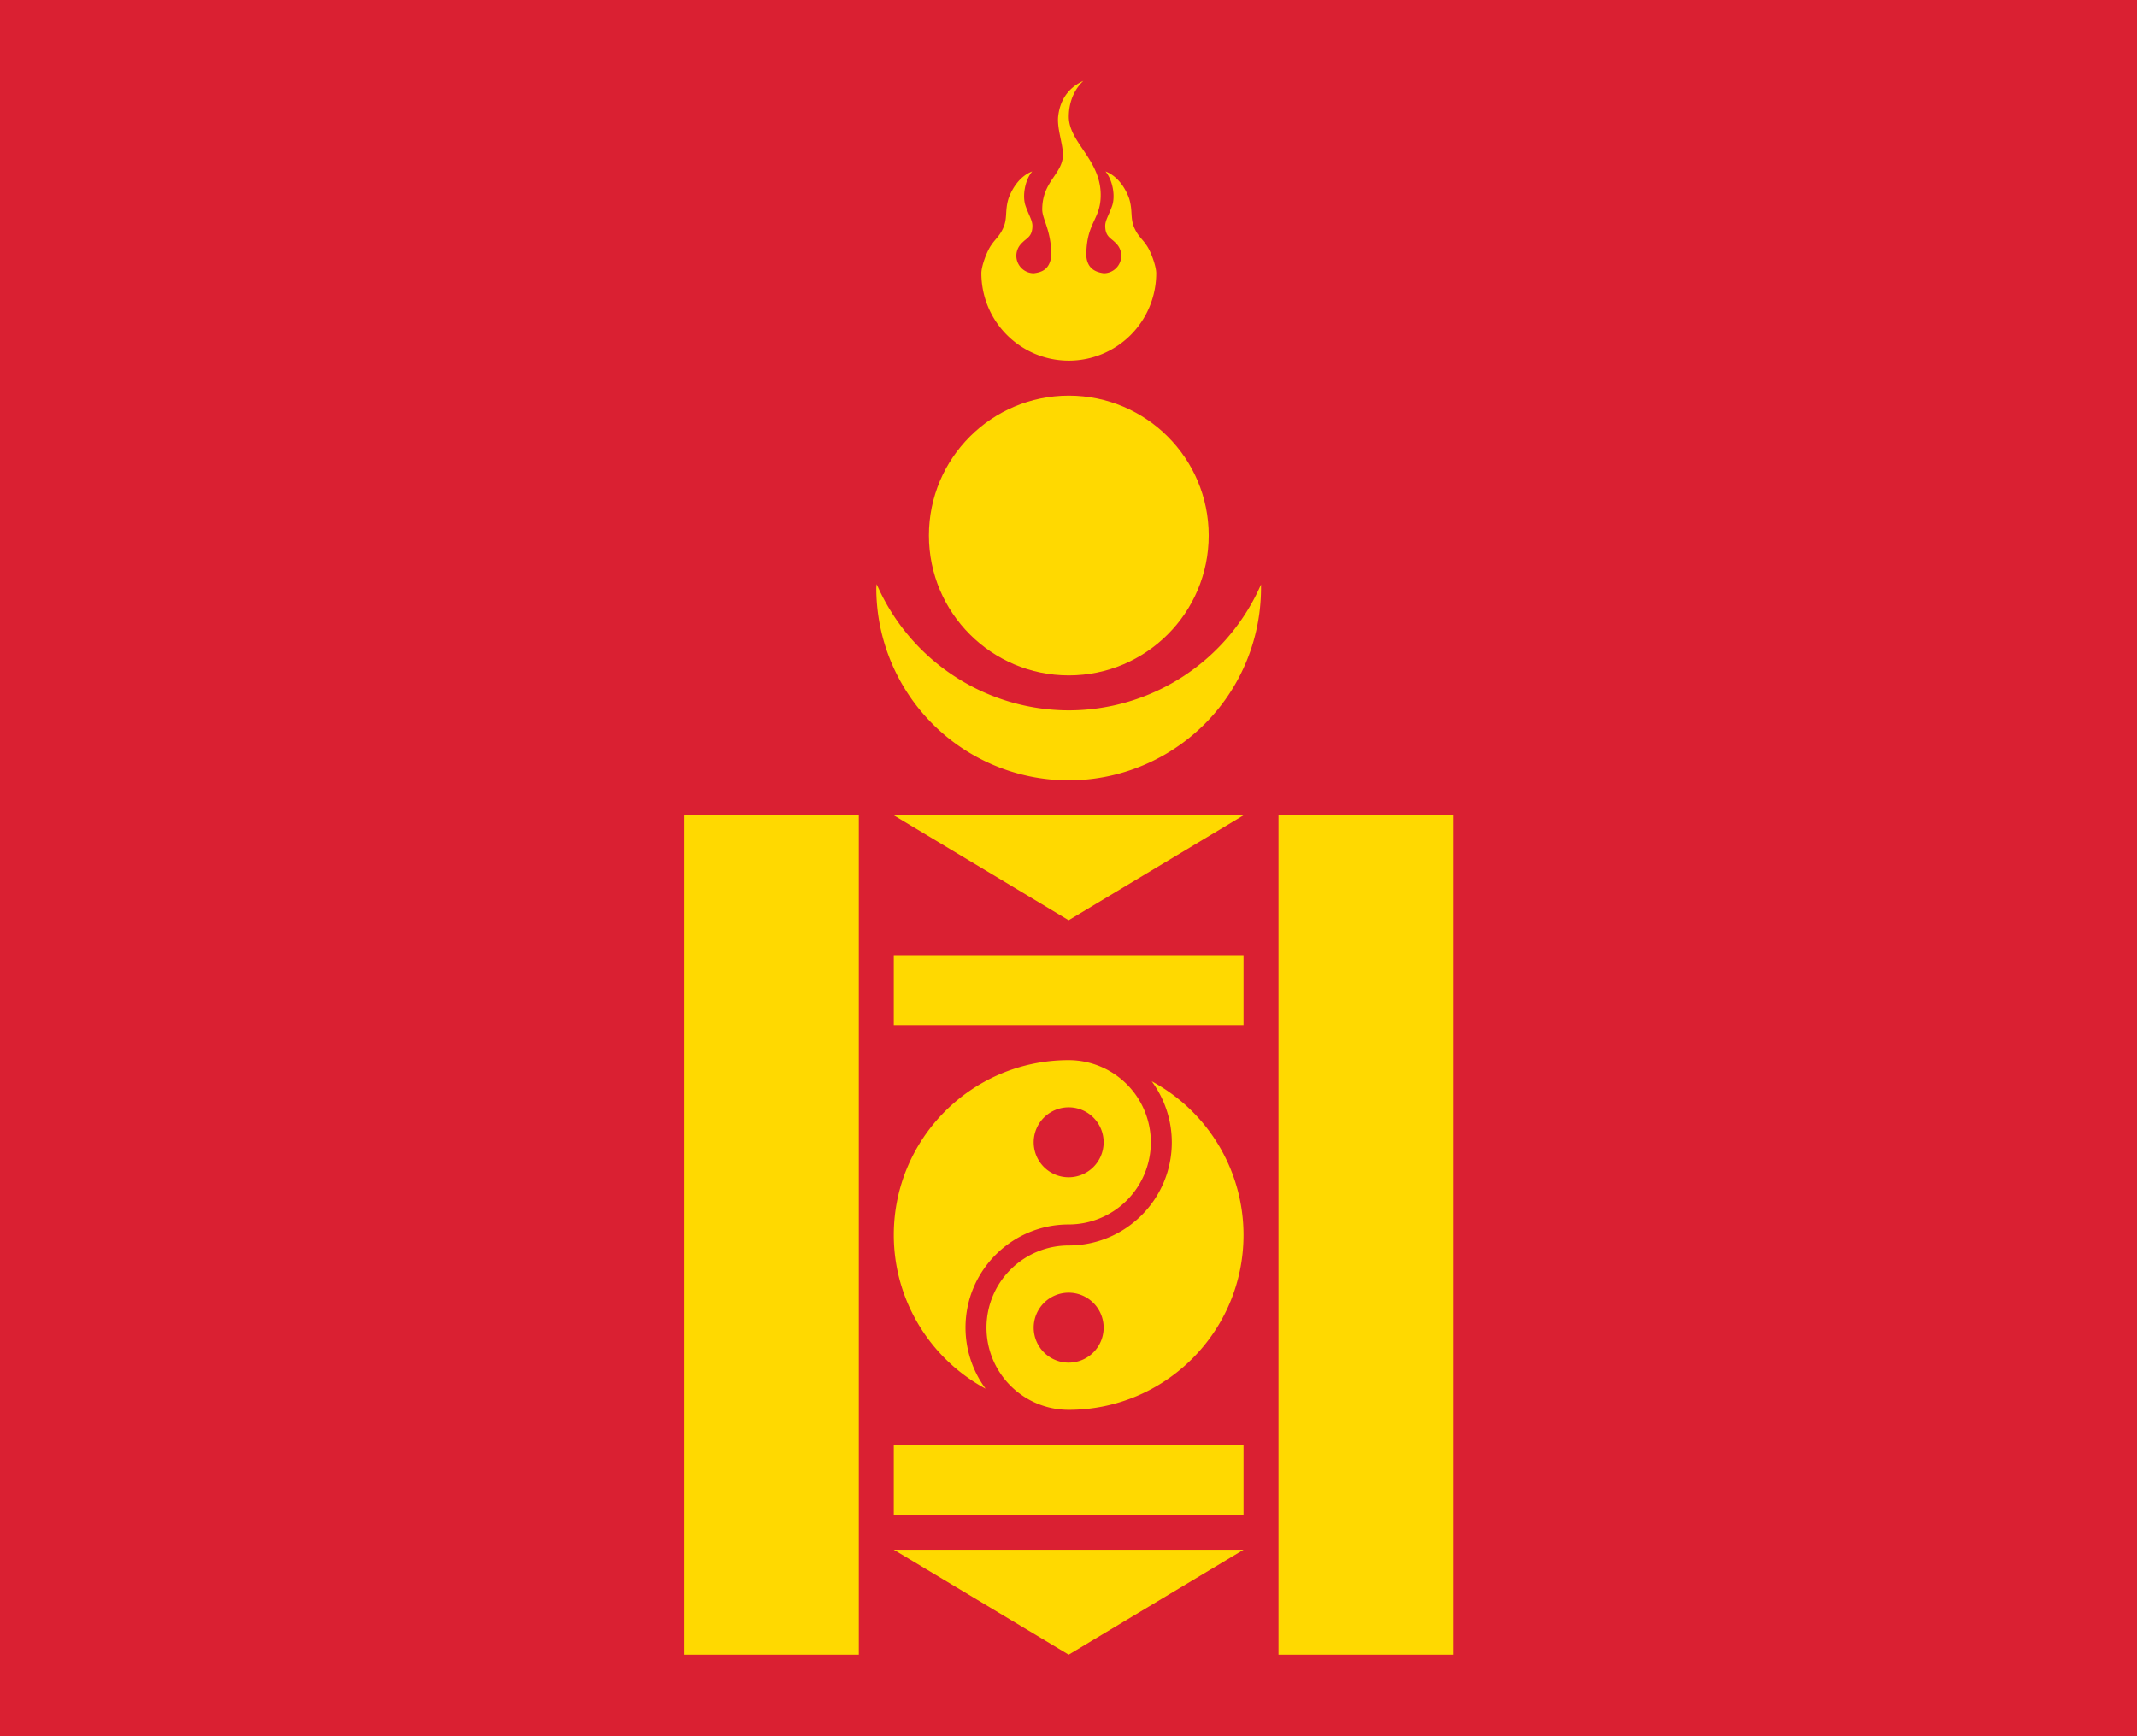
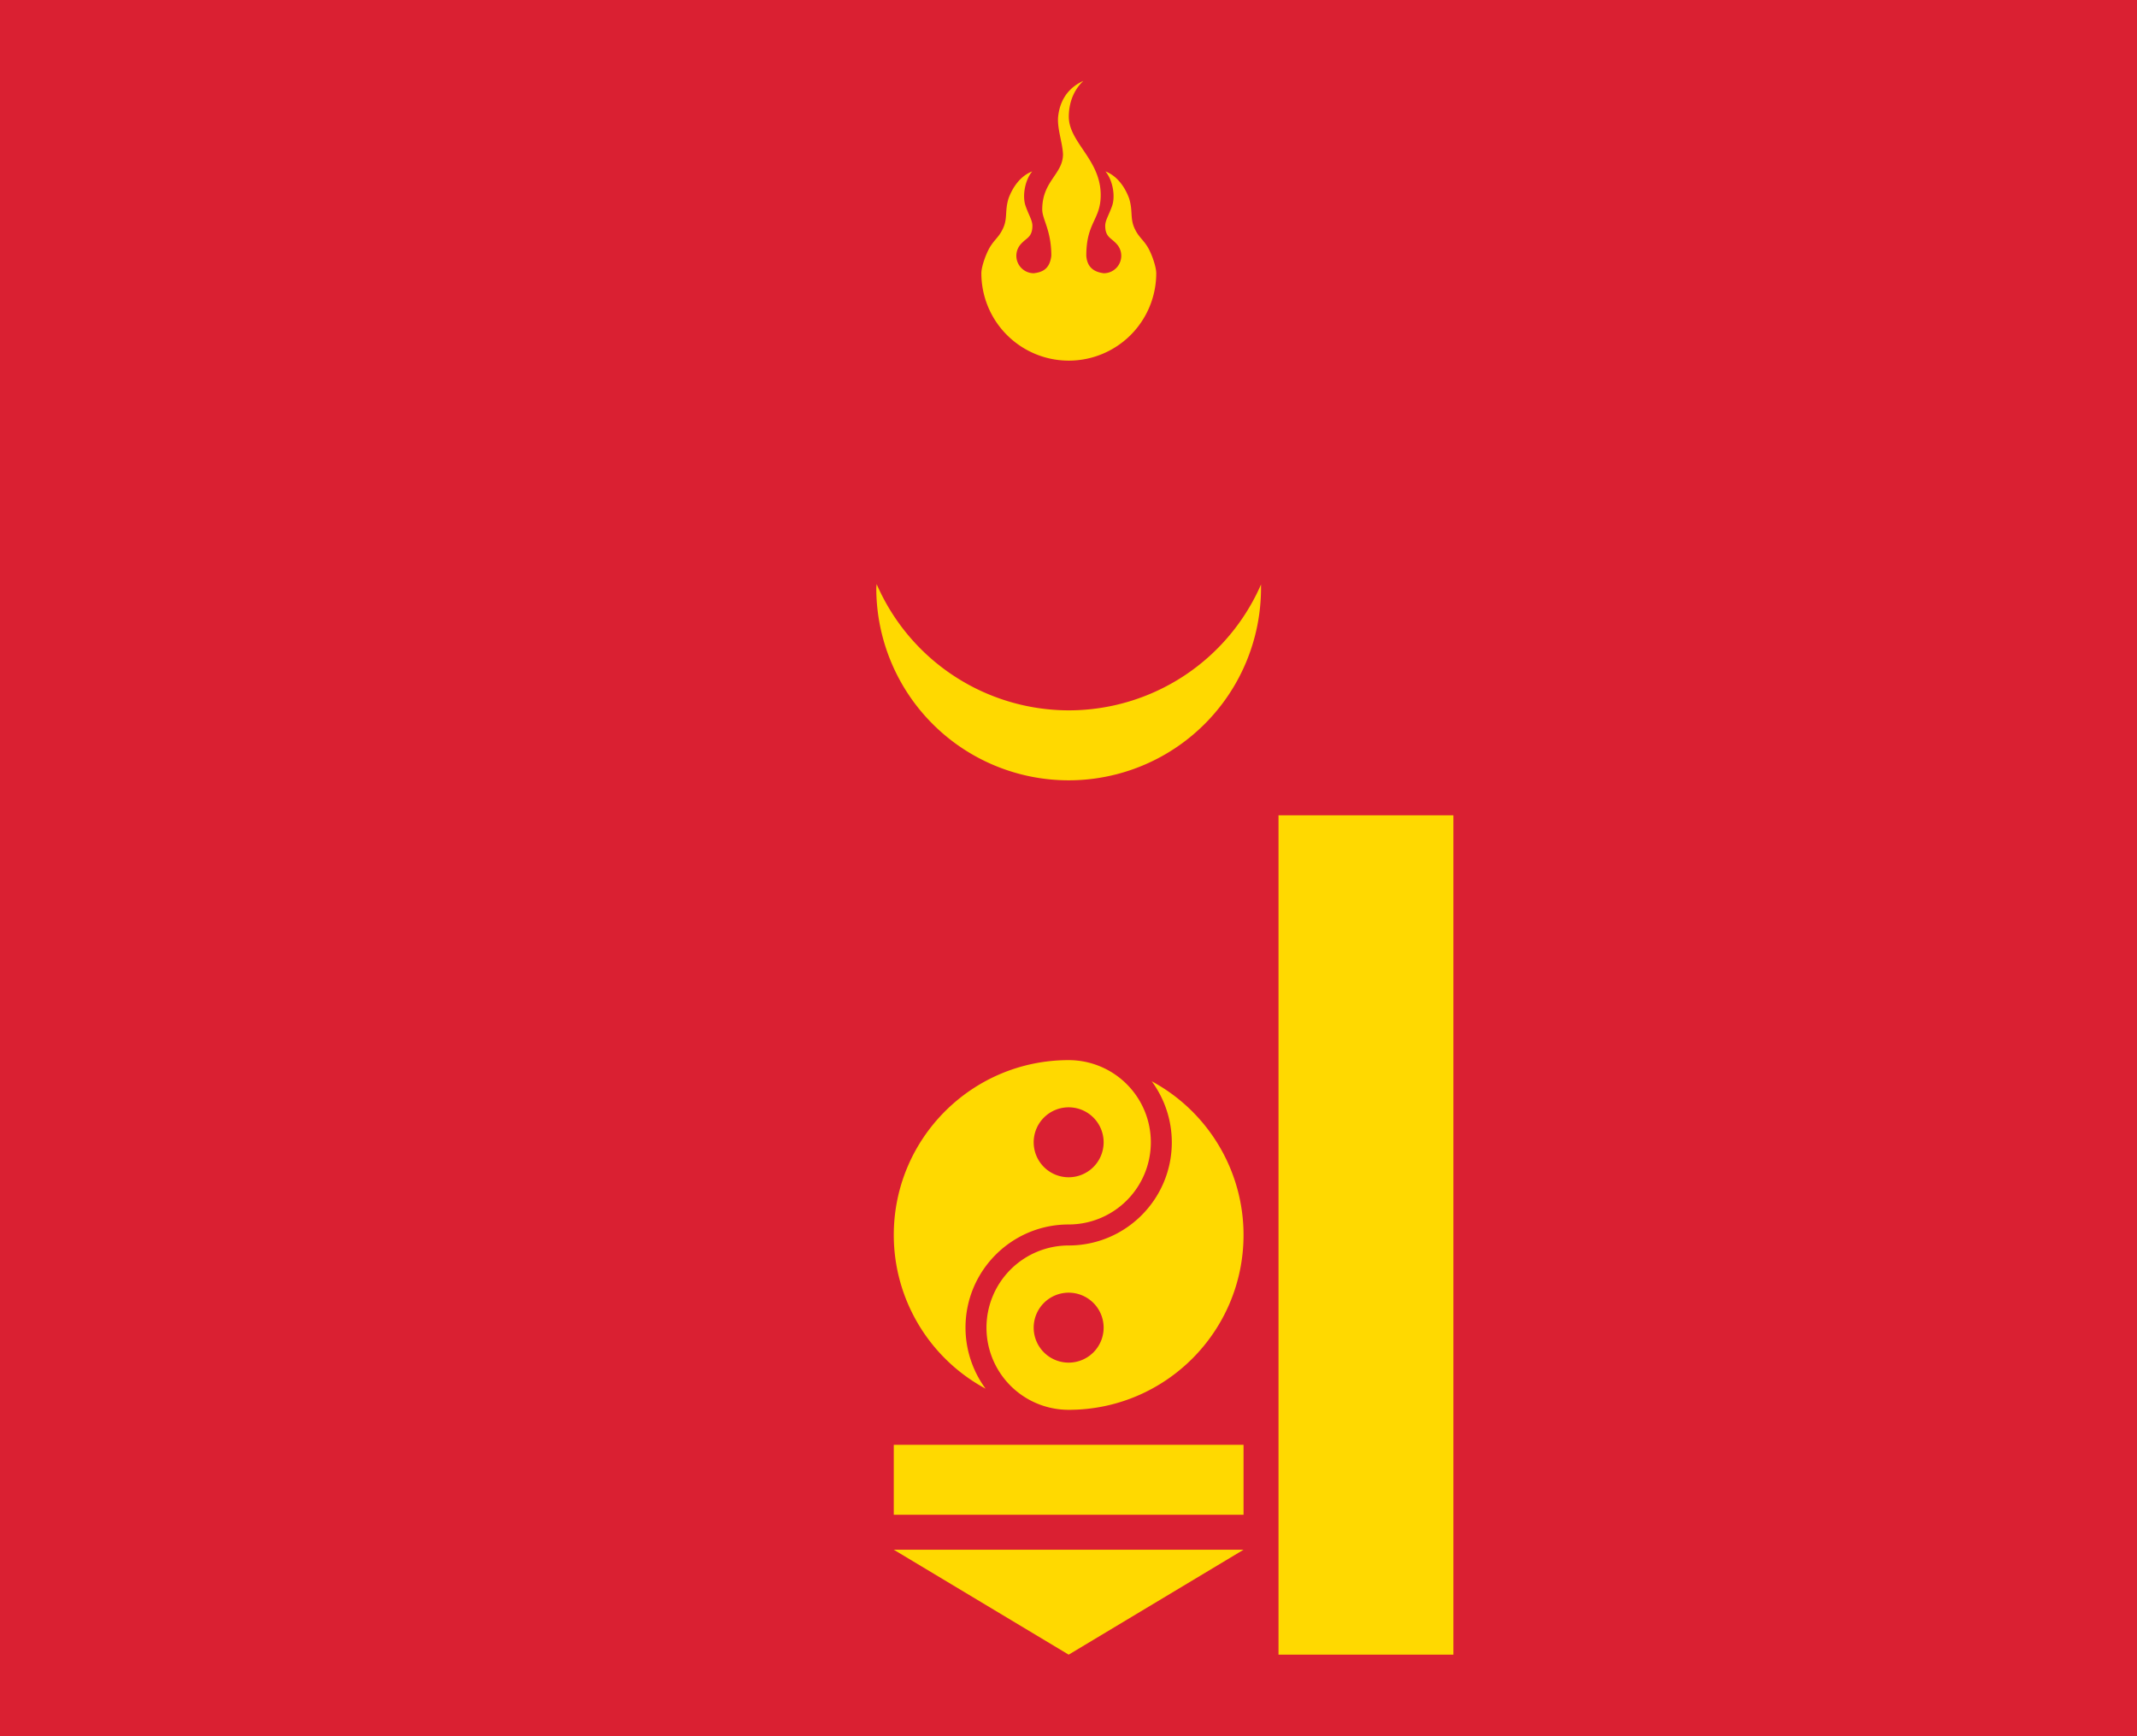
<svg xmlns="http://www.w3.org/2000/svg" width="1200" height="974.9" version="1.1">
  <path d="m0 0h1200v974.9h-1200z" fill="#da2032" stroke-width="1.104" />
  <g transform="matrix(.491 0 0 .491 992.89 -72.441)" fill="#ffd900">
-     <path d="m-1240 1080h200v960h-200z" stroke-width="1.118" />
    <path d="m-560 1080h200v960h-200z" stroke-width="1.118" />
    <path d="m-1e3 1920 200 120 200-120z" stroke-width=".559" />
    <path d="m-1e3 1800h400v80h-400z" stroke-width=".456" />
-     <path d="m-1e3 1080 200 120 200-120z" stroke-width=".559" />
-     <path d="m-1e3 1240h400v80h-400z" stroke-width=".456" />
    <path d="m-705 1384.2c14.88 20.22 22.928 44.664 22.968 69.768 0.03 65.176-52.796 118.03-117.97 118.04a94 94 0 0 0-93.988 93.988 94 94 0 0 0 93.988 93.984c110.45 0 200-89.544 200-200 0-73.424-40.392-140.91-105-175.78zm-95 241.8a40 40 0 0 1 40 40 40 40 0 0 1-40 40 40 40 0 0 1-40-40 40 40 0 0 1 40-40z" style="paint-order:normal" />
    <path d="m-895 1735.8c-14.88-20.22-22.928-44.664-22.968-69.768-0.03-65.176 52.796-118.03 117.97-118.04a94 94 0 0 0 93.988-93.988 94 94 0 0 0-93.988-93.984c-110.45 0-200 89.544-200 200 0 73.424 40.392 140.91 105 175.78zm95-241.8a40 40 0 0 1-40-40 40 40 0 0 1 40-40 40 40 0 0 1 40 40 40 40 0 0 1-40 40z" style="paint-order:normal" />
    <path d="m-1019.6 815.62a220 220 0 0 0-0.4 4.38 220 220 0 0 0 220 220 220 220 0 0 0 220-220 220 220 0 0 0 0-4 240 240 0 0 1-219.84 143.98 240 240 0 0 1-219.76-144.38z" style="paint-order:normal" />
-     <circle cx="-799.83" cy="760" r="160" style="paint-order:normal" />
    <path d="m-783.19 240.05c-19.88 9.02-27.308 25.284-28.908 41.484-1 13.64 5.02 29.004 5.62 42.344 0 22.956-23.752 30.516-23.752 63.28 0 11.26 10.4 23.668 10.4 52.892-1.8 15.34-10.36 18.8-20 20a20 20 0 0 1-20-20 20 20 0 0 1 5.54-13.76 20 20 0 0 1 2.04-2c4.56-4.6 10.82-6.38 10.78-18.52 0-6.24-4.04-11.92-7.9-22.968-3.64-10.72-1-28.64 7.66-39.22-14 5.4-22.628 18.82-27.028 30.86-4.64 14.8-0.6 23.324-6.96 35.624-3.88 7.96-8.5 11.26-12.88 17.9-5.18 7.24-11.26 24.172-11.26 32.032a100 100 0 0 0 100 100 100 100 0 0 0 100-100c0-7.86-6-24.792-11.18-32.032-4.38-6.64-9.08-9.94-12.96-17.9-6.28-12.3-2.24-20.824-6.88-35.624-4.4-12.04-13.04-25.456-27.032-30.86 8.66 10.58 11.3 28.5 7.66 39.22-3.88 11.04-7.96 16.72-7.96 22.968 0 12.14 6.22 13.92 10.78 18.52a20 20 0 0 1 2.04 2 20 20 0 0 1 5.54 13.76 20 20 0 0 1-20 20c-11.06-1.4-19-6.56-20-20 0-38.504 16.48-40.96 16.48-69.452 0-40.684-36.484-59.944-36.484-89.688 0-10.08 2.36-27.26 16.64-40.86z" style="paint-order:normal" />
  </g>
</svg>